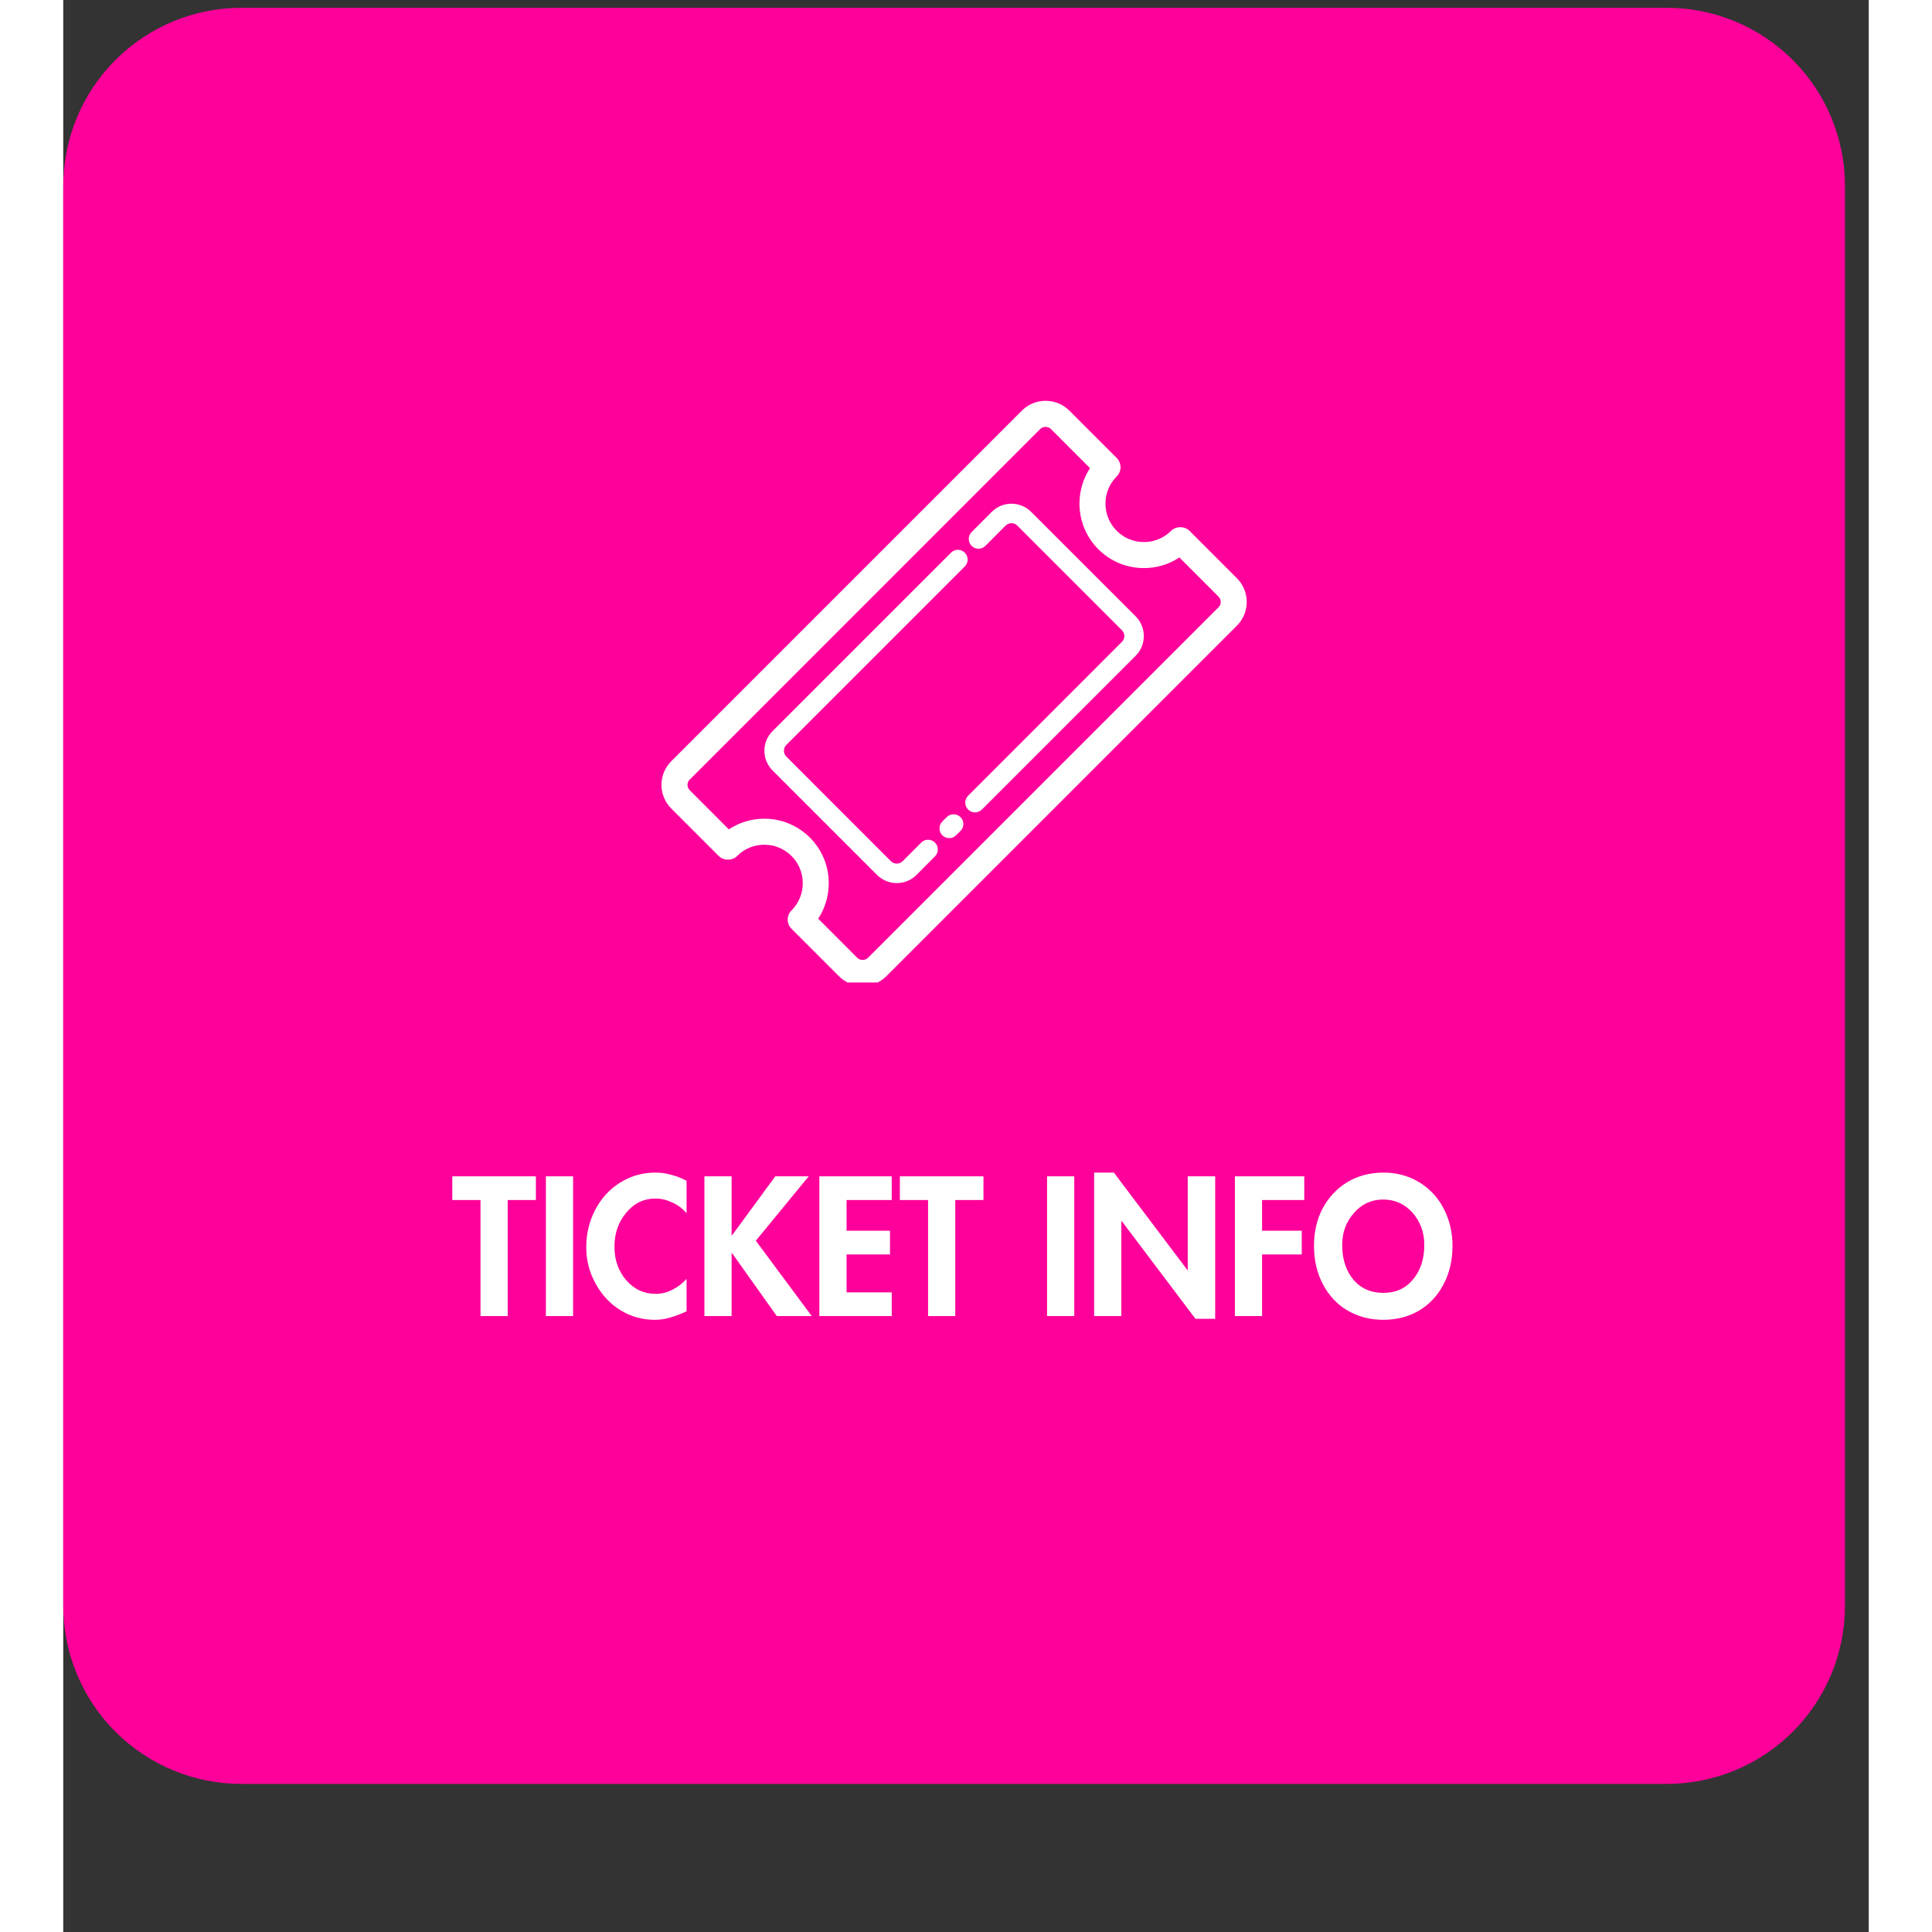
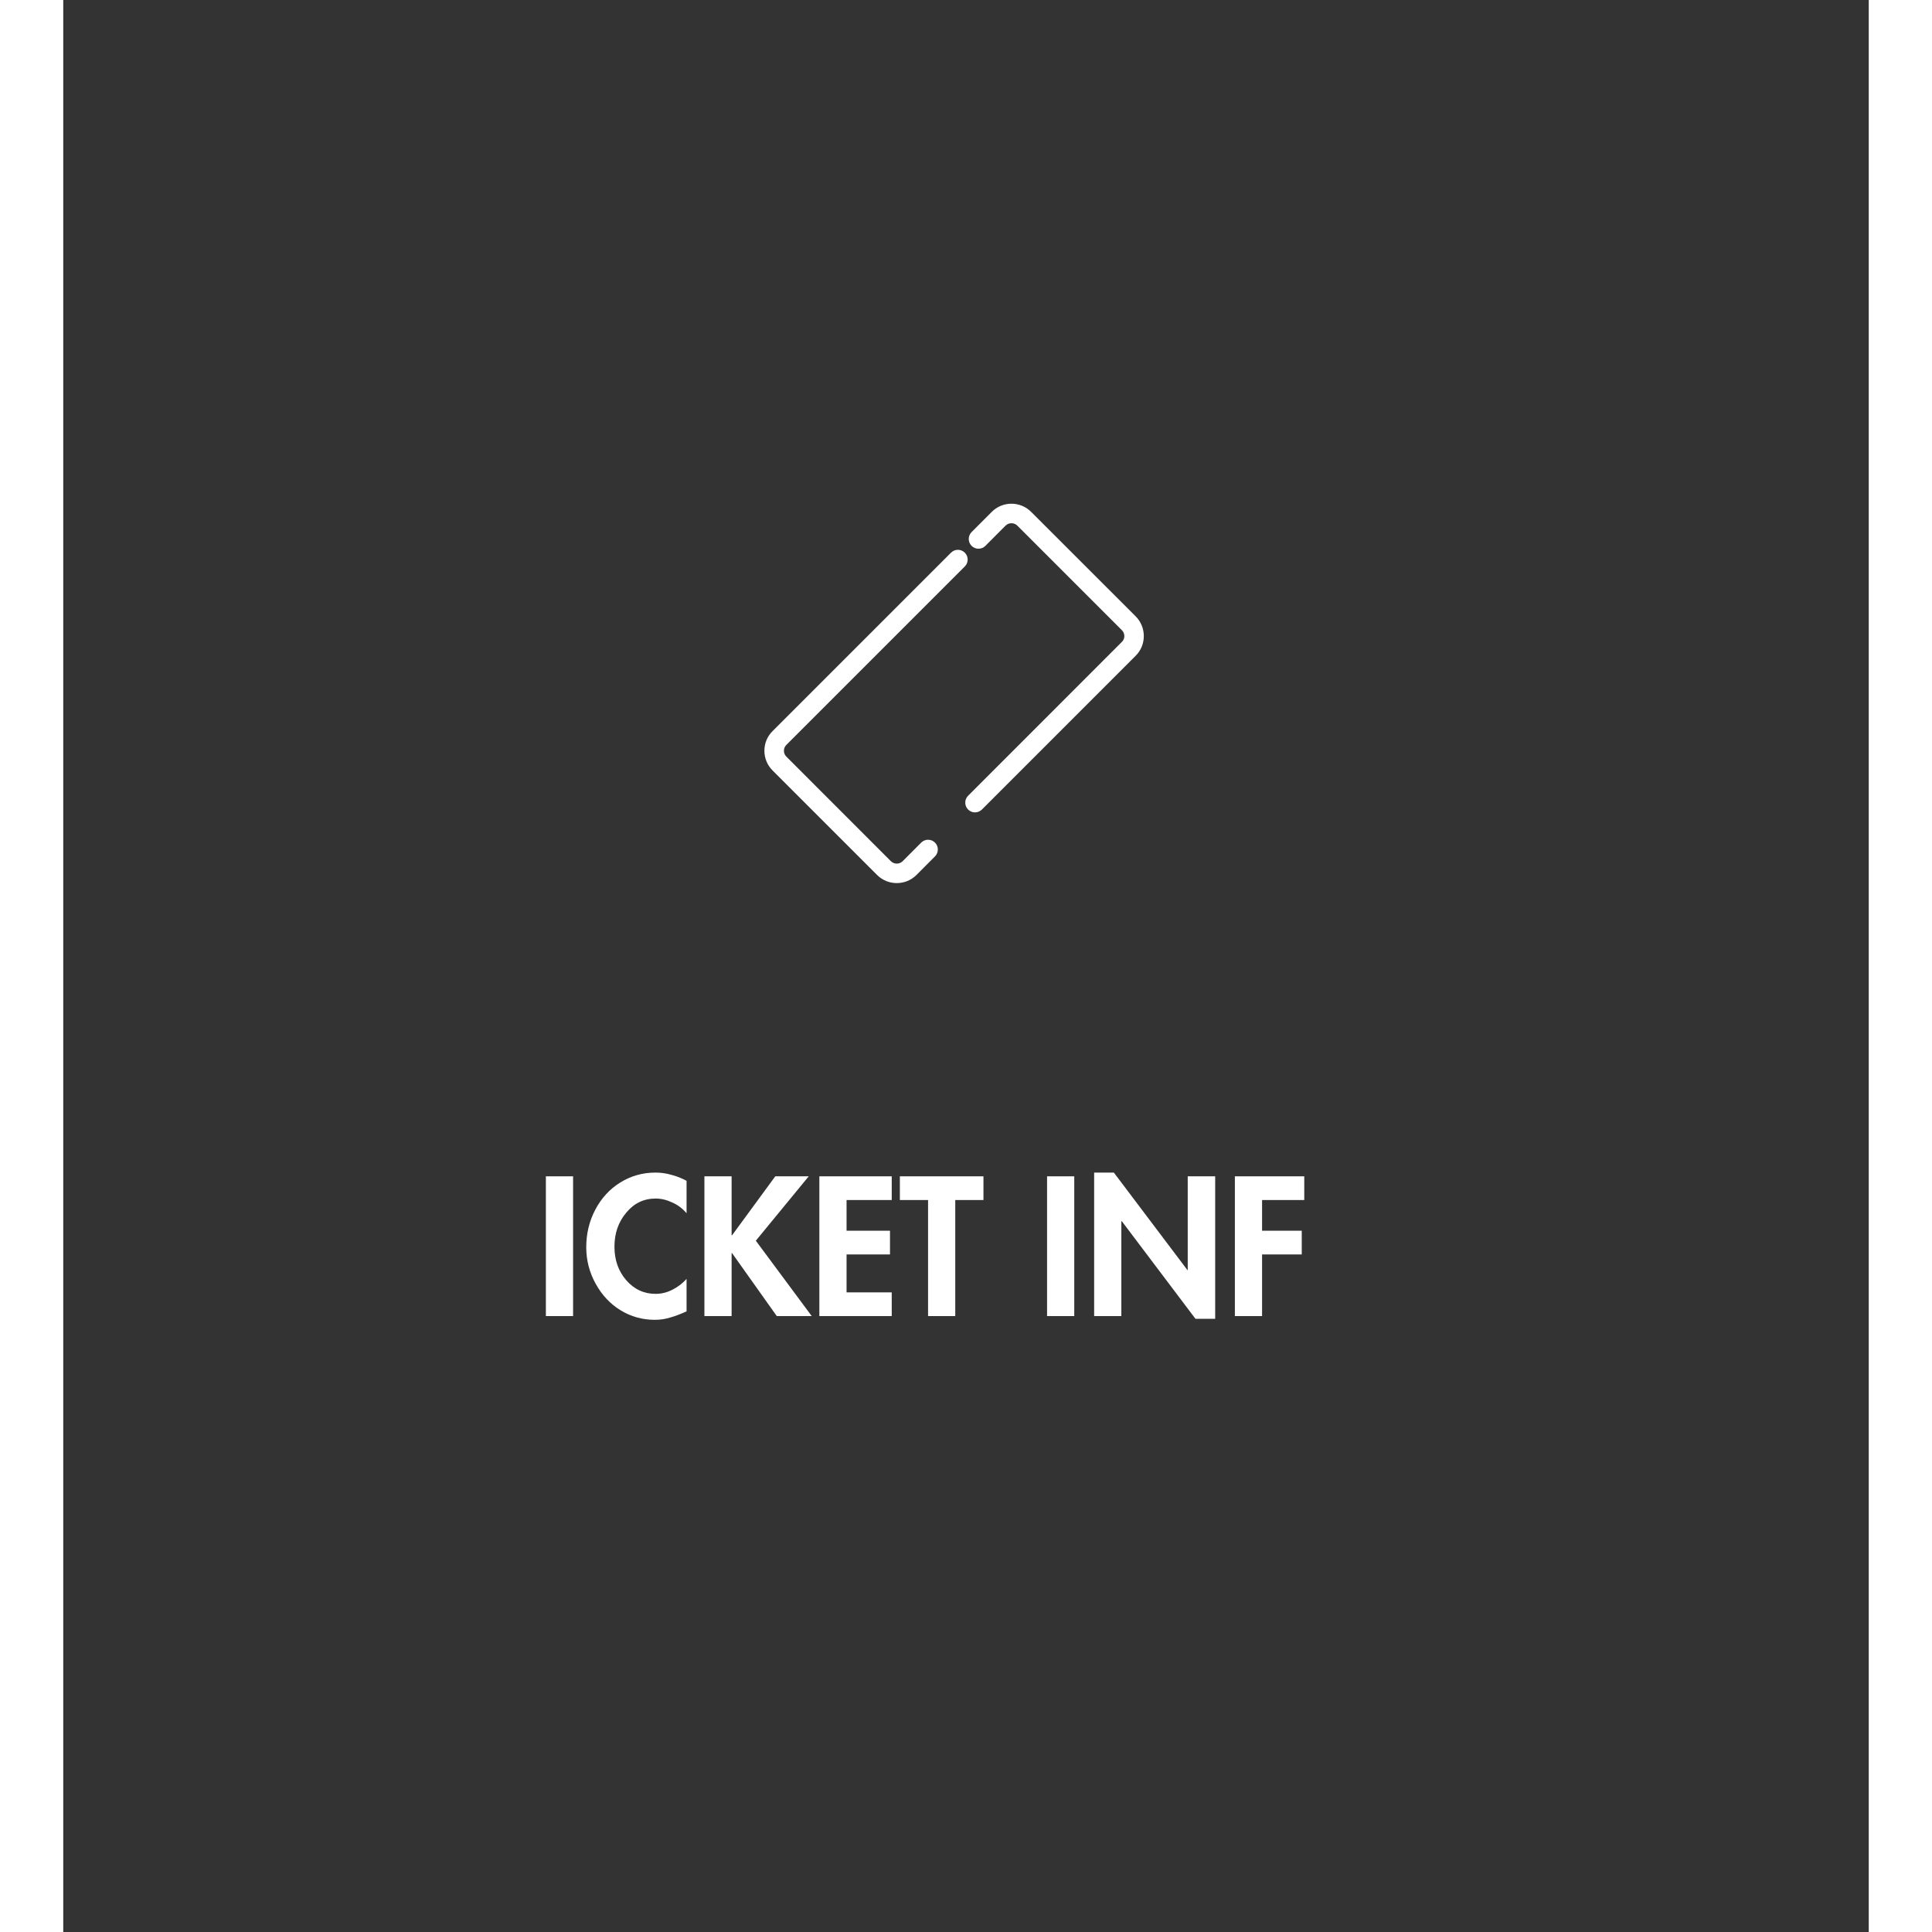
<svg xmlns="http://www.w3.org/2000/svg" width="150" zoomAndPan="magnify" viewBox="0 0 113.04 120.96" height="150" preserveAspectRatio="xMidYMid meet" version="1.0">
  <rect x="0" y="0" width="113.04" height="120.96" fill="#333333" stroke="none" />
  <defs>
    <g />
    <clipPath id="1a7071255e">
-       <path d="M 0 0.488 L 111.551 0.488 L 111.551 111.688 L 0 111.688 Z M 0 0.488 " clip-rule="nonzero" />
-     </clipPath>
+       </clipPath>
    <clipPath id="0fda5b9e60">
      <path d="M 11.156 0.488 L 100.398 0.488 C 103.355 0.488 106.191 1.664 108.285 3.758 C 110.379 5.848 111.551 8.688 111.551 11.645 L 111.551 100.535 C 111.551 103.492 110.379 106.328 108.285 108.422 C 106.191 110.512 103.355 111.688 100.398 111.688 L 11.156 111.688 C 8.195 111.688 5.359 110.512 3.266 108.422 C 1.176 106.328 0 103.492 0 100.535 L 0 11.645 C 0 8.688 1.176 5.848 3.266 3.758 C 5.359 1.664 8.195 0.488 11.156 0.488 Z M 11.156 0.488 " clip-rule="nonzero" />
    </clipPath>
    <clipPath id="ec00b47c8d">
      <path d="M 37.25 25.07 L 74.434 25.07 L 74.434 61.512 L 37.25 61.512 Z M 37.25 25.07 " clip-rule="nonzero" />
    </clipPath>
  </defs>
  <g clip-path="url(#1a7071255e)">
    <g clip-path="url(#0fda5b9e60)">
      <path fill="#fe019a" d="M 0 0.488 L 111.633 0.488 L 111.633 111.688 L 0 111.688 Z M 0 0.488 " fill-opacity="1" fill-rule="nonzero" />
    </g>
  </g>
  <g clip-path="url(#ec00b47c8d)">
-     <path fill="#ffffff" d="M 41.039 53.594 C 41.344 53.898 41.887 53.898 42.191 53.594 C 42.645 53.137 43.25 52.887 43.895 52.887 C 44.535 52.887 45.141 53.137 45.598 53.594 C 46.535 54.531 46.535 56.059 45.598 57 C 45.277 57.316 45.277 57.832 45.598 58.152 L 48.566 61.121 C 48.961 61.516 49.488 61.734 50.051 61.734 C 50.609 61.734 51.137 61.516 51.531 61.121 L 73.48 39.172 C 74.301 38.352 74.301 37.023 73.48 36.203 L 70.512 33.234 C 70.207 32.93 69.668 32.93 69.363 33.234 C 68.906 33.688 68.301 33.938 67.66 33.938 C 67.016 33.938 66.41 33.688 65.957 33.234 C 65.016 32.297 65.016 30.766 65.957 29.828 C 66.273 29.512 66.273 28.996 65.957 28.676 L 62.988 25.707 C 62.59 25.312 62.062 25.094 61.504 25.094 C 60.941 25.094 60.414 25.312 60.02 25.707 L 38.07 47.656 C 37.25 48.473 37.25 49.805 38.07 50.625 Z M 39.223 48.809 L 61.168 26.859 C 61.348 26.684 61.656 26.684 61.836 26.859 L 64.285 29.312 C 63.254 30.875 63.426 33.008 64.805 34.387 C 65.566 35.148 66.582 35.566 67.66 35.566 C 68.461 35.566 69.227 35.336 69.879 34.902 L 72.332 37.355 C 72.516 37.539 72.516 37.836 72.332 38.02 L 50.383 59.969 C 50.203 60.145 49.895 60.145 49.715 59.969 L 47.266 57.516 C 48.297 55.949 48.125 53.82 46.746 52.441 C 45.984 51.68 44.973 51.258 43.895 51.258 C 43.09 51.258 42.324 51.492 41.672 51.926 L 39.223 49.473 C 39.039 49.289 39.039 48.992 39.223 48.809 Z M 39.223 48.809 " fill-opacity="1" fill-rule="nonzero" />
-   </g>
+     </g>
  <path fill="#ffffff" d="M 56.652 49.82 C 56.414 50.059 56.414 50.445 56.652 50.684 C 56.77 50.801 56.926 50.863 57.082 50.863 C 57.238 50.863 57.395 50.801 57.516 50.684 L 67.145 41.055 C 67.473 40.727 67.652 40.289 67.652 39.824 C 67.652 39.359 67.473 38.922 67.145 38.59 L 60.598 32.047 C 59.918 31.367 58.812 31.367 58.133 32.047 L 56.871 33.312 C 56.633 33.551 56.633 33.938 56.871 34.176 C 57.109 34.414 57.496 34.414 57.734 34.176 L 58.996 32.91 C 59.203 32.707 59.531 32.707 59.734 32.91 L 66.277 39.453 C 66.379 39.555 66.434 39.684 66.434 39.824 C 66.434 39.961 66.379 40.094 66.277 40.191 Z M 56.652 49.82 " fill-opacity="1" fill-rule="nonzero" />
-   <path fill="#ffffff" d="M 55.312 51.16 L 55.039 51.43 C 54.801 51.672 54.801 52.059 55.039 52.297 C 55.16 52.414 55.316 52.473 55.473 52.473 C 55.629 52.473 55.785 52.414 55.902 52.293 L 56.176 52.023 C 56.414 51.785 56.414 51.398 56.176 51.16 C 55.934 50.922 55.547 50.922 55.312 51.16 Z M 55.312 51.16 " fill-opacity="1" fill-rule="nonzero" />
  <path fill="#ffffff" d="M 50.953 54.781 C 51.293 55.121 51.738 55.289 52.184 55.289 C 52.633 55.289 53.078 55.121 53.418 54.781 L 54.578 53.617 C 54.816 53.379 54.816 52.992 54.578 52.754 C 54.34 52.516 53.953 52.516 53.715 52.754 L 52.555 53.918 C 52.352 54.121 52.02 54.121 51.816 53.918 L 45.273 47.371 C 45.172 47.273 45.121 47.145 45.121 47.004 C 45.121 46.867 45.172 46.734 45.273 46.637 L 56.445 35.465 C 56.684 35.227 56.684 34.84 56.445 34.602 C 56.207 34.363 55.82 34.363 55.582 34.602 L 44.41 45.773 C 44.078 46.102 43.898 46.539 43.898 47.004 C 43.898 47.469 44.078 47.906 44.41 48.238 Z M 50.953 54.781 " fill-opacity="1" fill-rule="nonzero" />
  <g fill="#ffffff" fill-opacity="1">
    <g transform="translate(24.357, 82.398)">
      <g>
-         <path d="M 5.234 -8.75 L 5.234 -7.266 L 3.469 -7.266 L 3.469 0 L 1.766 0 L 1.766 -7.266 L 0 -7.266 L 0 -8.75 Z M 5.234 -8.75 " />
-       </g>
+         </g>
    </g>
  </g>
  <g fill="#ffffff" fill-opacity="1">
    <g transform="translate(29.592, 82.398)">
      <g>
        <path d="M 2.328 -8.75 L 2.328 0 L 0.625 0 L 0.625 -8.75 Z M 2.328 -8.75 " />
      </g>
    </g>
  </g>
  <g fill="#ffffff" fill-opacity="1">
    <g transform="translate(32.541, 82.398)">
      <g>
        <path d="M 6.484 -6.438 C 6.242 -6.727 5.945 -6.953 5.594 -7.109 C 5.25 -7.273 4.898 -7.359 4.547 -7.359 C 3.805 -7.359 3.191 -7.062 2.703 -6.469 C 2.211 -5.883 1.969 -5.176 1.969 -4.344 C 1.969 -3.52 2.211 -2.82 2.703 -2.25 C 3.203 -1.676 3.816 -1.391 4.547 -1.391 C 4.91 -1.391 5.266 -1.477 5.609 -1.656 C 5.953 -1.832 6.242 -2.055 6.484 -2.328 L 6.484 -0.297 C 6.148 -0.141 5.82 -0.016 5.5 0.078 C 5.188 0.18 4.852 0.234 4.5 0.234 C 3.719 0.234 3.004 0.035 2.359 -0.359 C 1.711 -0.754 1.191 -1.305 0.797 -2.016 C 0.398 -2.734 0.203 -3.5 0.203 -4.312 C 0.203 -5.156 0.391 -5.938 0.766 -6.656 C 1.148 -7.383 1.672 -7.953 2.328 -8.359 C 2.992 -8.773 3.727 -8.984 4.531 -8.984 C 4.875 -8.984 5.207 -8.938 5.531 -8.844 C 5.863 -8.758 6.18 -8.633 6.484 -8.469 Z M 6.484 -6.438 " />
      </g>
    </g>
  </g>
  <g fill="#ffffff" fill-opacity="1">
    <g transform="translate(39.517, 82.398)">
      <g>
        <path d="M 2.328 -8.75 L 2.328 -5.062 L 2.359 -5.062 L 5.062 -8.75 L 7.156 -8.75 L 3.844 -4.719 L 7.344 0 L 5.156 0 L 2.359 -3.938 L 2.328 -3.938 L 2.328 0 L 0.625 0 L 0.625 -8.75 Z M 2.328 -8.75 " />
      </g>
    </g>
  </g>
  <g fill="#ffffff" fill-opacity="1">
    <g transform="translate(46.714, 82.398)">
      <g>
        <path d="M 5.156 -8.75 L 5.156 -7.266 L 2.328 -7.266 L 2.328 -5.344 L 5.047 -5.344 L 5.047 -3.859 L 2.328 -3.859 L 2.328 -1.484 L 5.156 -1.484 L 5.156 0 L 0.625 0 L 0.625 -8.75 Z M 5.156 -8.75 " />
      </g>
    </g>
  </g>
  <g fill="#ffffff" fill-opacity="1">
    <g transform="translate(52.379, 82.398)">
      <g>
        <path d="M 5.234 -8.75 L 5.234 -7.266 L 3.469 -7.266 L 3.469 0 L 1.766 0 L 1.766 -7.266 L 0 -7.266 L 0 -8.75 Z M 5.234 -8.75 " />
      </g>
    </g>
  </g>
  <g fill="#ffffff" fill-opacity="1">
    <g transform="translate(57.615, 82.398)">
      <g />
    </g>
  </g>
  <g fill="#ffffff" fill-opacity="1">
    <g transform="translate(60.97, 82.398)">
      <g>
        <path d="M 2.328 -8.75 L 2.328 0 L 0.625 0 L 0.625 -8.75 Z M 2.328 -8.75 " />
      </g>
    </g>
  </g>
  <g fill="#ffffff" fill-opacity="1">
    <g transform="translate(63.918, 82.398)">
      <g>
        <path d="M 1.859 -8.984 L 6.469 -2.875 L 6.484 -2.875 L 6.484 -8.75 L 8.203 -8.75 L 8.203 0.172 L 6.969 0.172 L 2.359 -5.938 L 2.328 -5.938 L 2.328 0 L 0.625 0 L 0.625 -8.984 Z M 1.859 -8.984 " />
      </g>
    </g>
  </g>
  <g fill="#ffffff" fill-opacity="1">
    <g transform="translate(72.729, 82.398)">
      <g>
        <path d="M 4.969 -8.75 L 4.969 -7.266 L 2.328 -7.266 L 2.328 -5.344 L 4.812 -5.344 L 4.812 -3.859 L 2.328 -3.859 L 2.328 0 L 0.625 0 L 0.625 -8.75 Z M 4.969 -8.75 " />
      </g>
    </g>
  </g>
  <g fill="#ffffff" fill-opacity="1">
    <g transform="translate(78.104, 82.398)">
      <g>
-         <path d="M 0.203 -4.391 C 0.203 -5.273 0.383 -6.062 0.75 -6.75 C 1.125 -7.445 1.641 -7.992 2.297 -8.391 C 2.961 -8.785 3.711 -8.984 4.547 -8.984 C 5.379 -8.984 6.129 -8.781 6.797 -8.375 C 7.461 -7.969 7.973 -7.414 8.328 -6.719 C 8.691 -6.02 8.875 -5.242 8.875 -4.391 C 8.875 -3.492 8.688 -2.691 8.312 -1.984 C 7.945 -1.285 7.438 -0.738 6.781 -0.344 C 6.125 0.039 5.379 0.234 4.547 0.234 C 3.711 0.234 2.969 0.039 2.312 -0.344 C 1.656 -0.727 1.141 -1.273 0.766 -1.984 C 0.391 -2.691 0.203 -3.492 0.203 -4.391 Z M 4.531 -7.297 C 3.801 -7.297 3.191 -7.016 2.703 -6.453 C 2.211 -5.898 1.969 -5.234 1.969 -4.453 C 1.969 -3.578 2.195 -2.859 2.656 -2.297 C 3.125 -1.734 3.754 -1.453 4.547 -1.453 C 5.328 -1.453 5.945 -1.734 6.406 -2.297 C 6.875 -2.859 7.109 -3.578 7.109 -4.453 C 7.109 -5.242 6.863 -5.914 6.375 -6.469 C 5.883 -7.02 5.27 -7.297 4.531 -7.297 Z M 4.531 -7.297 " />
-       </g>
+         </g>
    </g>
  </g>
</svg>